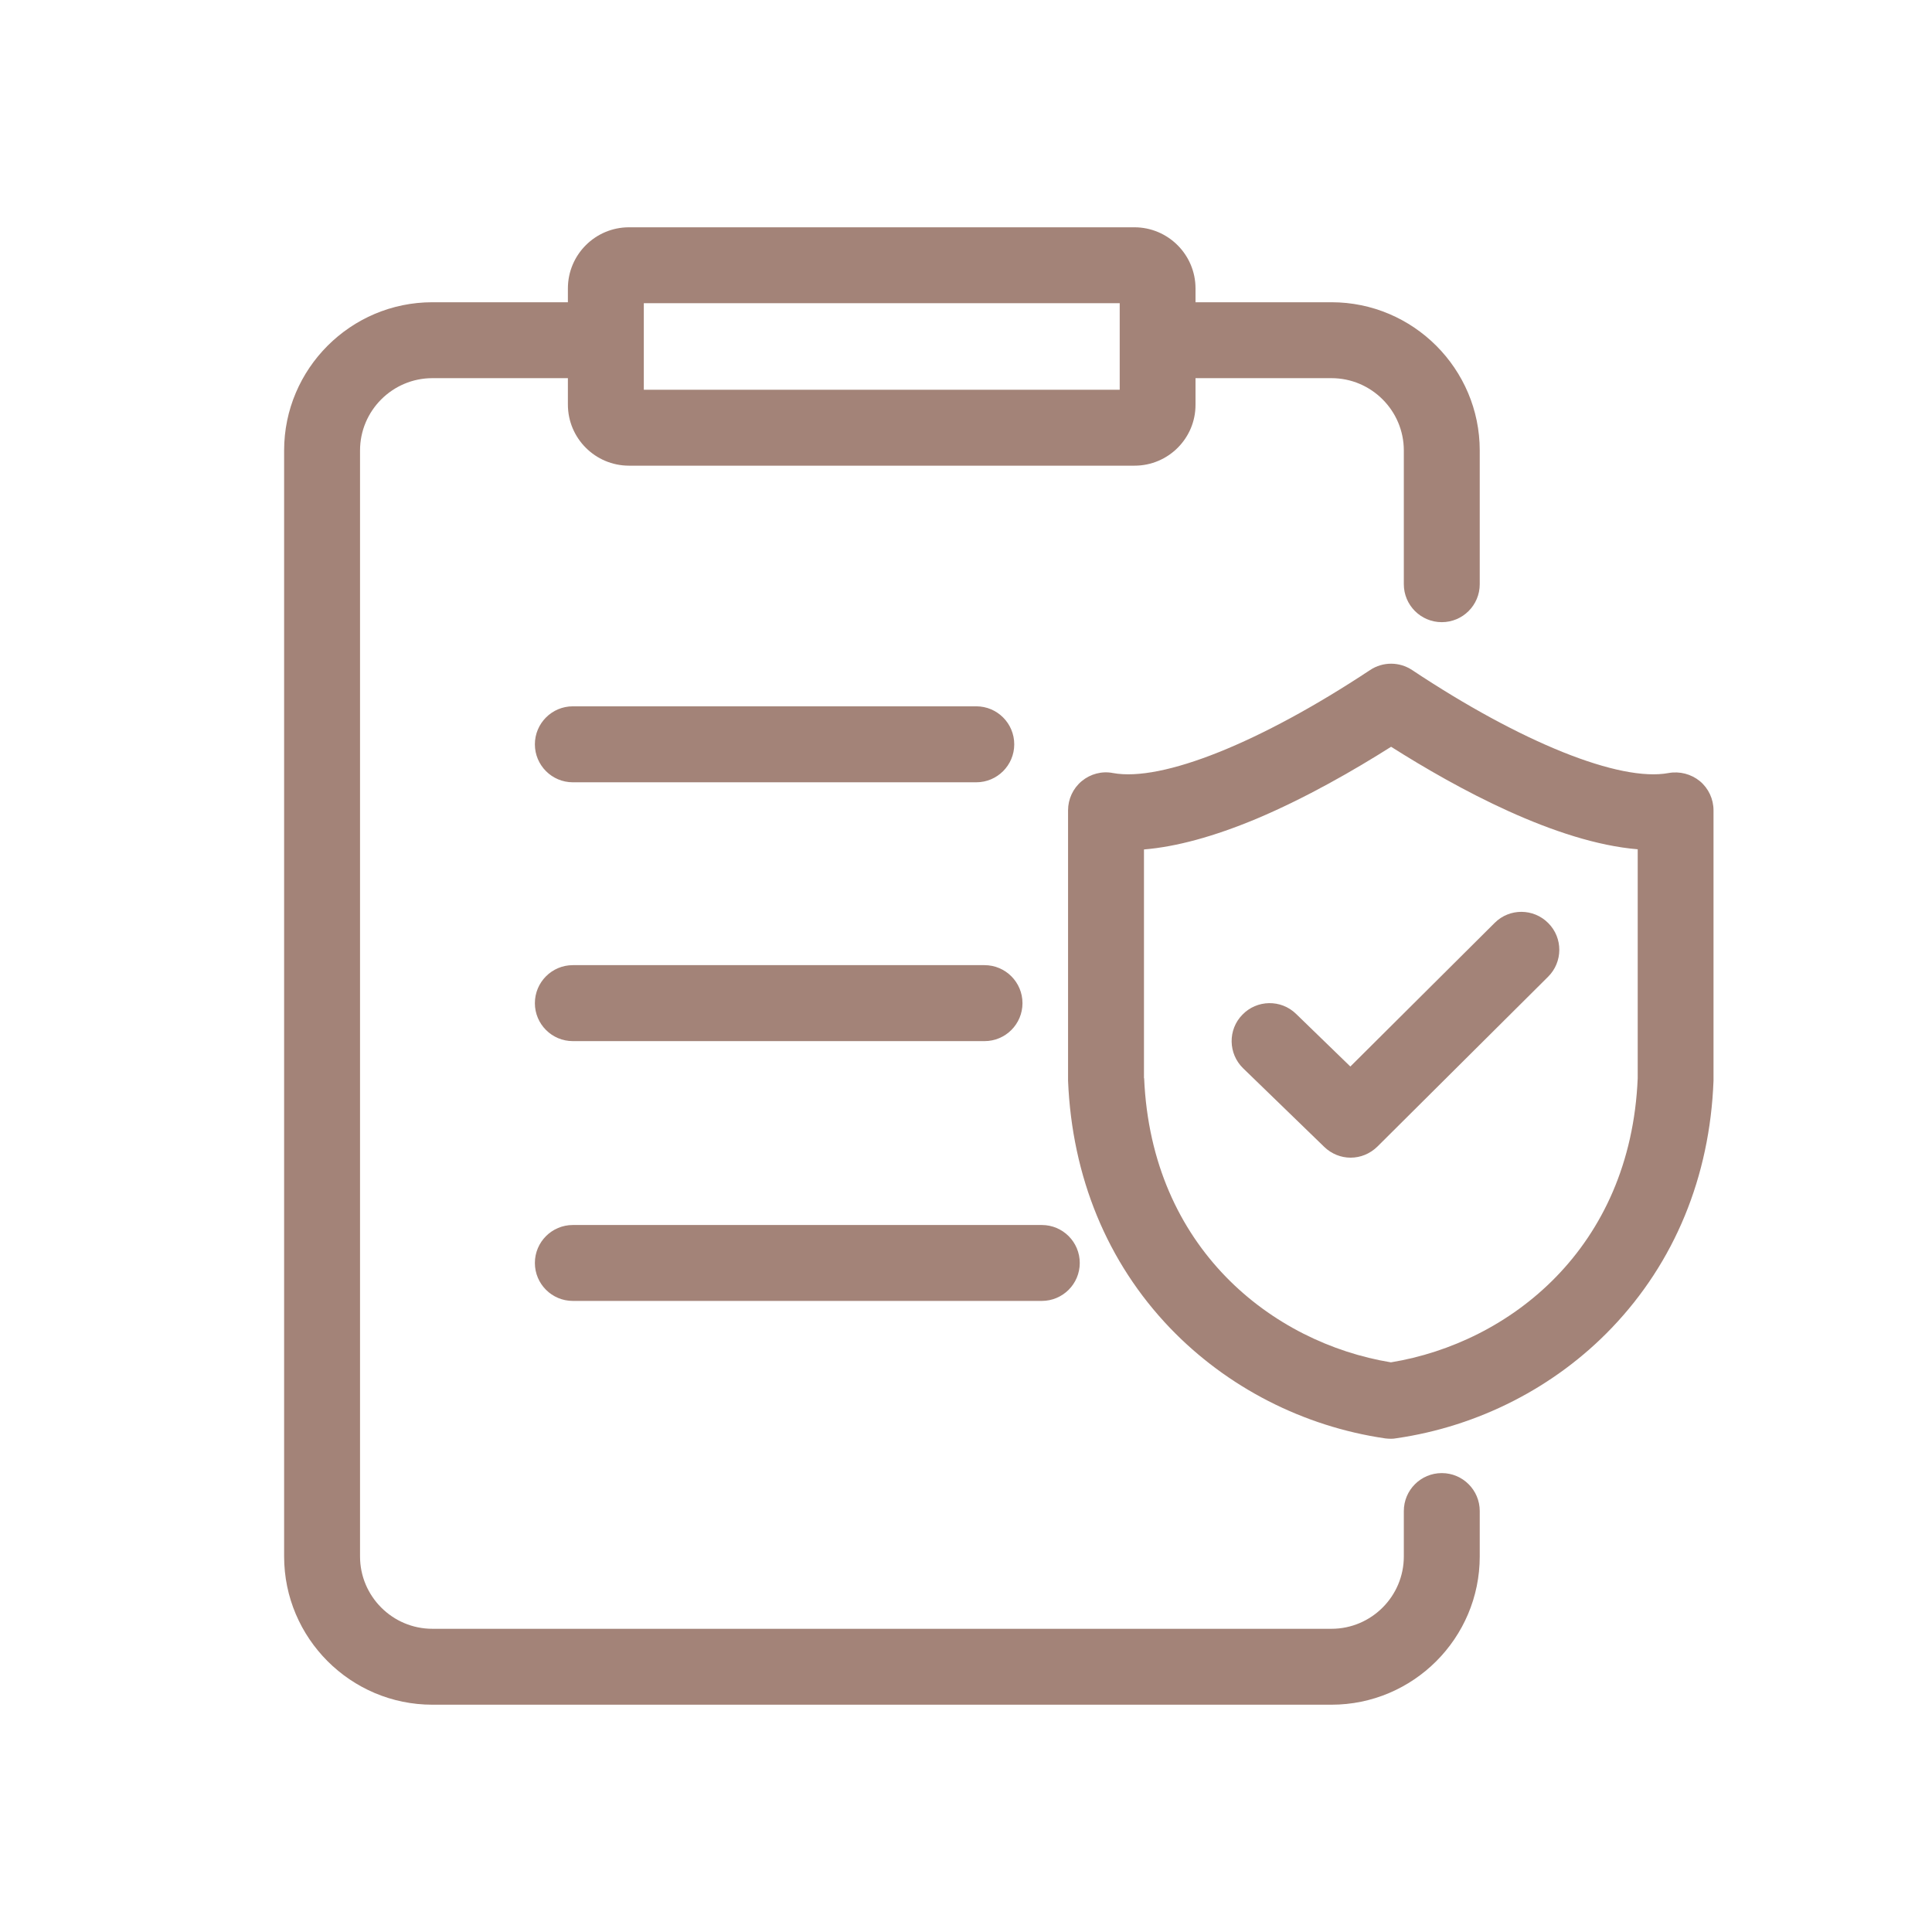
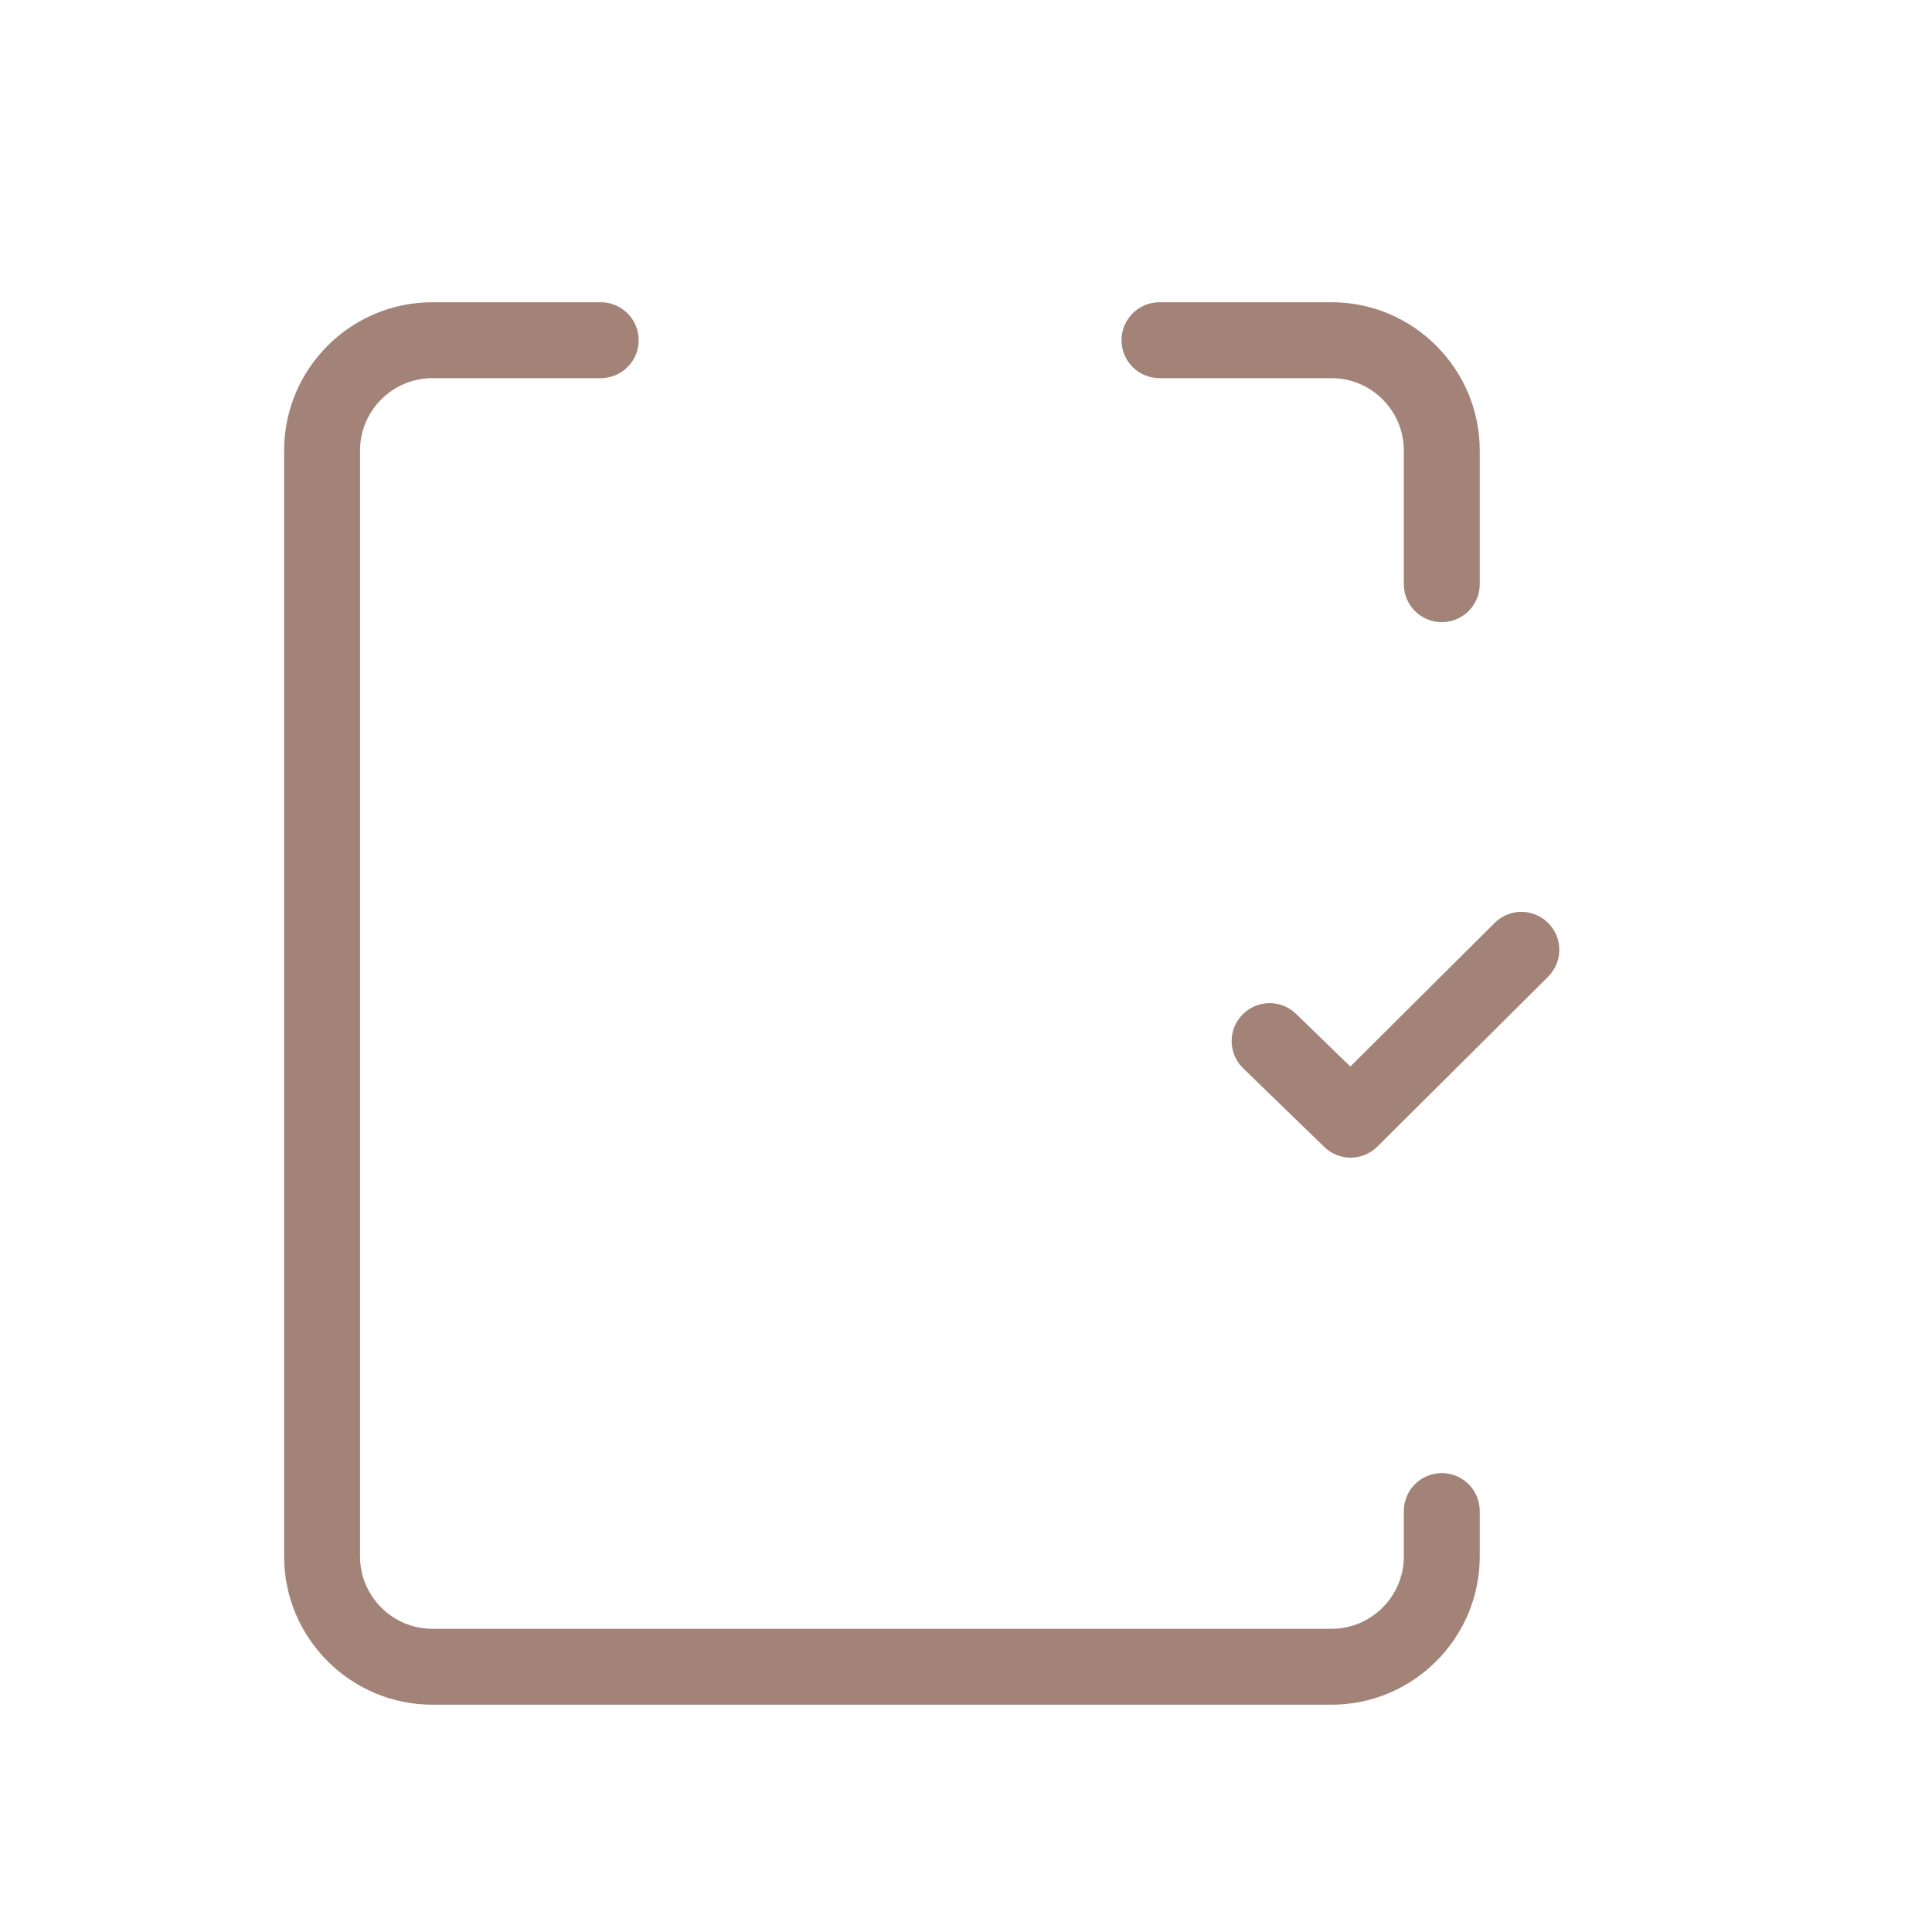
<svg xmlns="http://www.w3.org/2000/svg" fill="none" version="1.1" width="34" height="34" viewBox="0 0 34 34">
  <g style="opacity:0.6;">
    <g>
      <rect x="0" y="0" width="34" height="34" rx="0" fill="#D8D8D8" fill-opacity="0" />
    </g>
    <g>
      <g>
        <path d="M23.432,30L7.609,30C6.171,30,5,28.829,5,27.391L5,7.928C5,6.49,6.171,5.319,7.609,5.319L10.572,5.319C10.941,5.319,11.24,5.618,11.24,5.987C11.24,6.356,10.941,6.655,10.572,6.655L7.609,6.655C6.909,6.655,6.336,7.225,6.336,7.928L6.336,27.391C6.336,28.091,6.906,28.664,7.609,28.664L23.432,28.664C24.132,28.664,24.705,28.094,24.705,27.391L24.705,26.592C24.705,26.223,25.004,25.924,25.373,25.924C25.742,25.924,26.041,26.223,26.041,26.592L26.041,27.391C26.041,28.829,24.87,30,23.432,30ZM25.373,10.949C25.004,10.949,24.705,10.65,24.705,10.281L24.705,7.928C24.705,7.228,24.135,6.655,23.432,6.655L20.405,6.655C20.036,6.655,19.737,6.356,19.737,5.987C19.737,5.618,20.036,5.319,20.405,5.319L23.432,5.319C24.87,5.319,26.041,6.49,26.041,7.928L26.041,10.281C26.041,10.65,25.742,10.949,25.373,10.949Z" fill="#66311E" fill-opacity="1" />
      </g>
      <g>
-         <path d="M19.967,8.195L11.069,8.195C10.476,8.195,9.994,7.713,9.994,7.12L9.994,5.075C9.994,4.482,10.476,4,11.069,4L19.964,4C20.556,4,21.039,4.482,21.039,5.075L21.039,7.12C21.042,7.713,20.559,8.195,19.967,8.195ZM11.33,6.859L19.705,6.859L19.705,5.336L11.33,5.336L11.33,6.859ZM17.181,13.767L10.081,13.767C9.712,13.767,9.413,13.467,9.413,13.099C9.413,12.73,9.712,12.43,10.081,12.43L17.181,12.43C17.55,12.43,17.849,12.73,17.849,13.099C17.849,13.467,17.55,13.767,17.181,13.767ZM17.326,18.322L10.081,18.322C9.712,18.322,9.413,18.023,9.413,17.654C9.413,17.285,9.712,16.985,10.081,16.985L17.326,16.985C17.695,16.985,17.994,17.285,17.994,17.654C17.994,18.023,17.695,18.322,17.326,18.322ZM18.334,22.894L10.081,22.894C9.712,22.894,9.413,22.595,9.413,22.226C9.413,21.857,9.712,21.558,10.081,21.558L18.334,21.558C18.703,21.558,19.002,21.857,19.002,22.226C19.002,22.595,18.703,22.894,18.334,22.894ZM24.478,25.32C24.446,25.32,24.414,25.317,24.382,25.314C22.939,25.105,21.594,24.416,20.591,23.371C19.485,22.217,18.866,20.713,18.796,19.019L18.796,14.261C18.796,14.063,18.883,13.874,19.037,13.746C19.191,13.619,19.392,13.566,19.586,13.604C20.449,13.764,22.183,13.069,24.112,11.791C24.336,11.643,24.626,11.643,24.85,11.791C26.773,13.069,28.505,13.764,29.364,13.604C29.559,13.569,29.76,13.621,29.914,13.746C30.068,13.874,30.155,14.063,30.155,14.261L30.155,19.019C30.091,20.71,29.469,22.214,28.365,23.368C27.366,24.413,26.018,25.102,24.574,25.311C24.542,25.317,24.51,25.32,24.478,25.32ZM20.135,18.975C20.263,21.968,22.392,23.632,24.478,23.975C26.567,23.632,28.696,21.968,28.821,18.975L28.821,14.946C27.386,14.827,25.646,13.88,24.481,13.142C23.833,13.552,22.982,14.043,22.105,14.412C21.361,14.722,20.702,14.902,20.132,14.949L20.132,18.975L20.135,18.975Z" fill="#66311E" fill-opacity="1" />
-       </g>
+         </g>
      <g>
        <path d="M23.769,20.373C23.601,20.373,23.435,20.309,23.305,20.184L21.878,18.801C21.614,18.545,21.605,18.121,21.864,17.857C22.119,17.593,22.543,17.584,22.808,17.842L23.764,18.769L26.303,16.242C26.564,15.98,26.988,15.983,27.247,16.245C27.508,16.506,27.505,16.93,27.244,17.189L24.24,20.178C24.109,20.306,23.941,20.373,23.769,20.373Z" fill="#66311E" fill-opacity="1" />
      </g>
    </g>
  </g>
</svg>